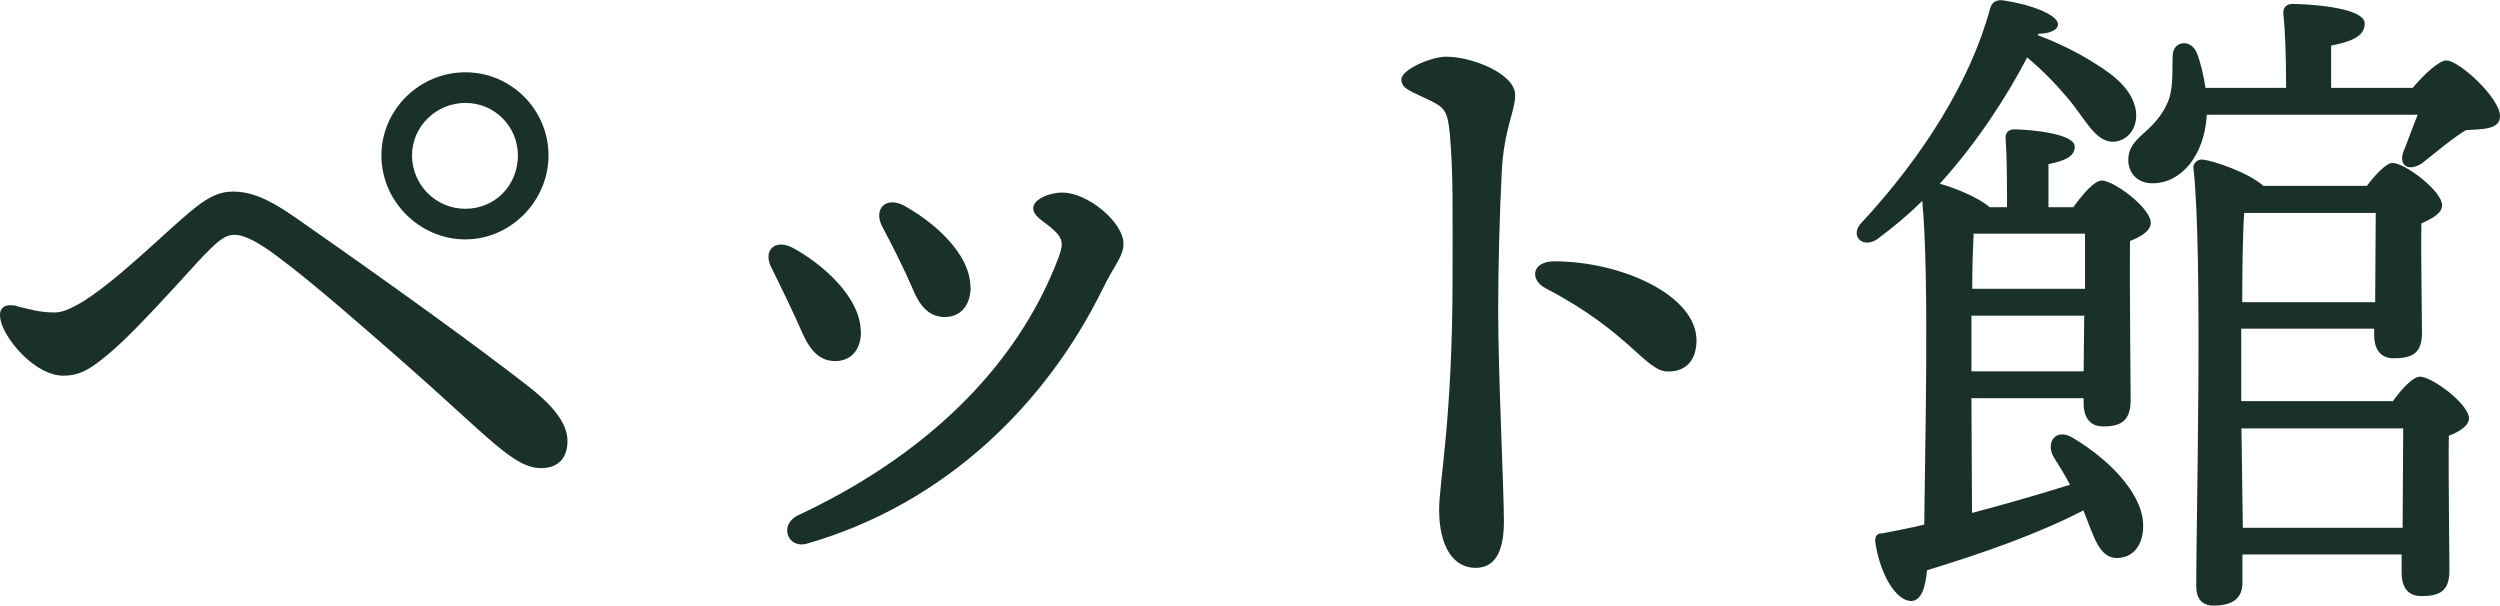
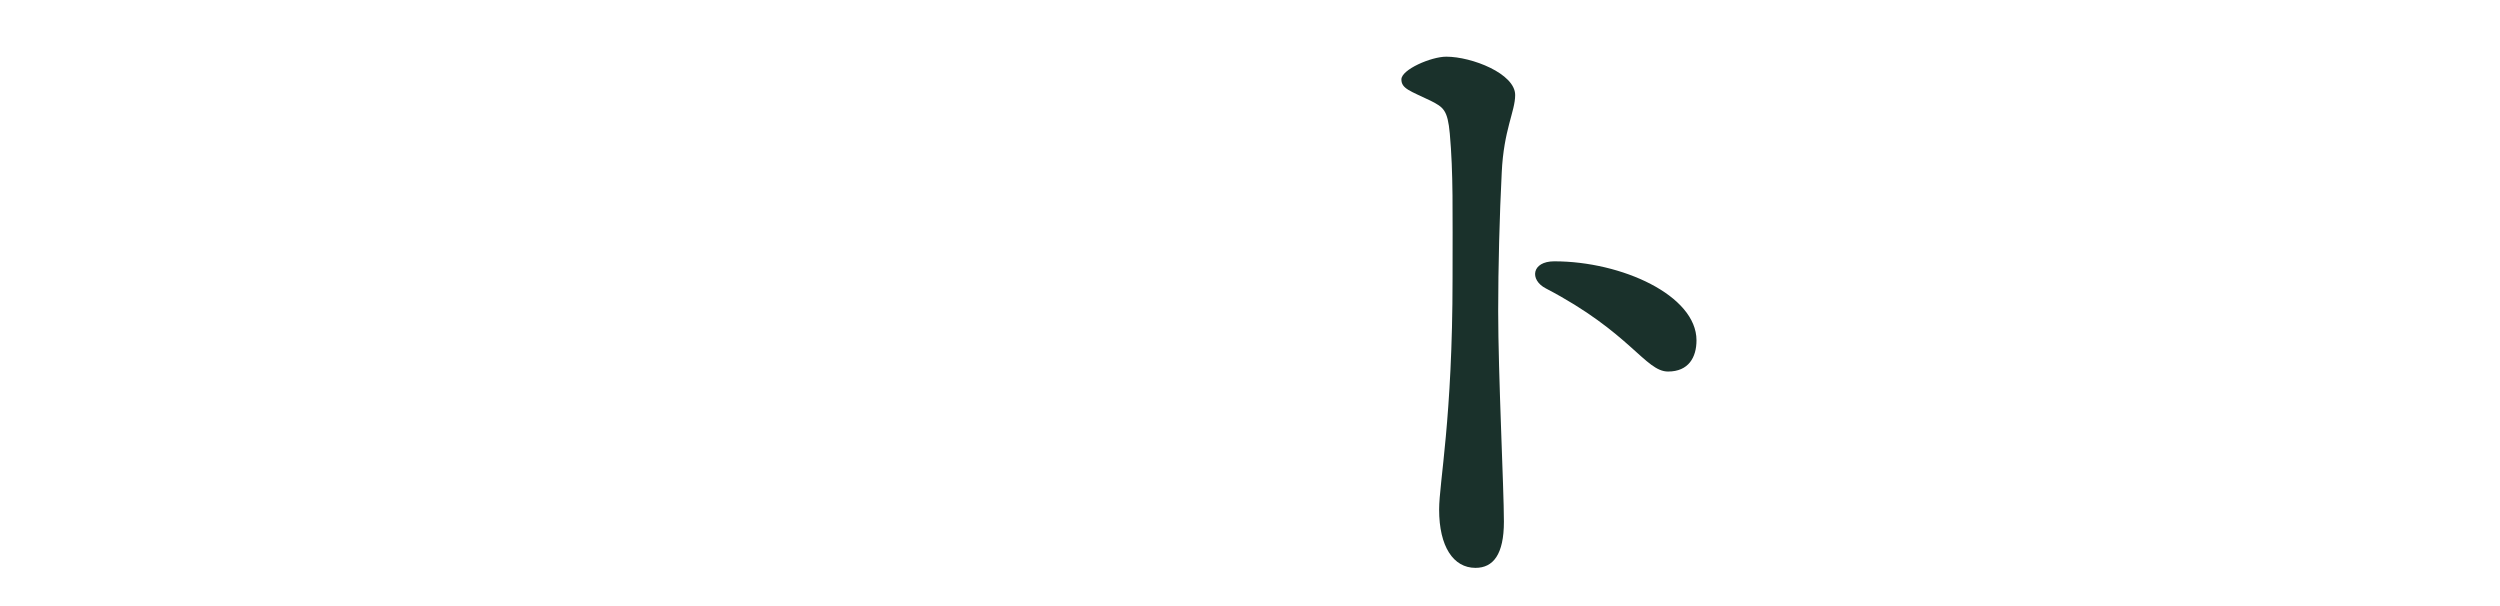
<svg xmlns="http://www.w3.org/2000/svg" id="_レイヤー_2" viewBox="0 0 126.57 30.66">
  <defs>
    <style>.cls-1{fill:#1a312b;}.cls-2{fill:none;isolation:isolate;}</style>
  </defs>
  <g id="_レイヤー_2-2">
    <g id="_ペット館">
      <g class="cls-2">
-         <path class="cls-1" d="m.84,15.5c.76.18,1.19.32,1.94.32,1.26,0,3.85-2.41,5.83-4.21,1.37-1.22,2.12-1.91,3.17-1.91.9,0,1.76.32,3.2,1.33,4.9,3.42,9.14,6.48,11.77,8.53,1.48,1.15,1.98,2.02,1.98,2.77,0,.86-.47,1.37-1.33,1.37-1.4,0-2.59-1.51-7.02-5.4-1.98-1.73-4.46-3.92-6.3-5.29-.9-.68-1.66-1.12-2.2-1.12-.5,0-.86.29-1.87,1.37-1.04,1.15-3.2,3.53-4.28,4.46-1.04.9-1.62,1.3-2.52,1.3-1.37,0-2.81-1.66-3.13-2.63-.25-.79.11-1.04.76-.9Zm18.47-7.63c0-2.3,1.91-4.21,4.25-4.21s4.21,1.91,4.21,4.21-1.91,4.25-4.21,4.25-4.25-1.91-4.25-4.25Zm6.91,0c0-1.48-1.19-2.66-2.66-2.66s-2.7,1.19-2.7,2.66,1.19,2.7,2.7,2.7,2.66-1.19,2.66-2.7Z" />
-         <path class="cls-1" d="m43.59,16.8c0,.9-.5,1.48-1.3,1.48-.72,0-1.22-.43-1.66-1.4-.4-.94-1.12-2.41-1.55-3.28-.5-.9.14-1.55,1.08-1.04,1.4.76,3.42,2.45,3.42,4.25Zm10.19-7.05c1.3,0,3.1,1.51,3.1,2.59,0,.65-.47,1.08-1.08,2.34-2.77,5.62-7.81,10.8-14.97,12.85-.97.25-1.4-.97-.43-1.44,6.01-2.81,10.98-7.16,13.21-13.1.25-.68.18-.94-.29-1.37-.43-.4-1.01-.65-1.01-1.08s.76-.79,1.48-.79Zm-4.64,4.79c0,.9-.5,1.51-1.3,1.51-.72,0-1.22-.43-1.62-1.4-.4-.94-1.08-2.3-1.55-3.17-.47-.9.18-1.55,1.08-1.08,1.4.76,3.38,2.38,3.38,4.14Z" />
        <path class="cls-1" d="m76.71,4.81c0,.83-.58,1.76-.68,3.92-.11,2.16-.18,4.79-.18,7.02,0,3.2.29,9,.29,10.66s-.54,2.34-1.44,2.34c-1.12,0-1.84-1.08-1.84-2.95,0-1.37.68-4.61.68-11.7,0-3.42.04-5.33-.14-7.34-.11-1.19-.32-1.33-.97-1.66-1.04-.5-1.48-.61-1.48-1.08,0-.5,1.51-1.15,2.27-1.15,1.3,0,3.49.86,3.49,1.94Zm1.98,8.42c3.42,0,7.2,1.73,7.2,4,0,.86-.4,1.58-1.44,1.58-1.15,0-1.91-1.98-6.19-4.21-.83-.43-.72-1.37.43-1.37Z" />
-         <path class="cls-1" d="m104.98,10.47c.48-.65,1.05-1.33,1.43-1.33.61,0,2.48,1.39,2.48,2.14,0,.41-.51.71-1.05.92-.03,2.07.03,7,.03,8.06s-.51,1.33-1.39,1.33c-.78,0-.99-.61-.99-1.16v-.27h-5.68l.03,5.81c1.8-.48,3.43-.95,4.96-1.43-.27-.51-.54-.95-.82-1.39-.44-.75.1-1.5.95-.99,2.11,1.26,3.67,3.06,3.57,4.59-.03.88-.54,1.53-1.39,1.5-.85-.07-1.09-1.05-1.63-2.41-2.31,1.19-5,2.14-7.92,3.03-.07.82-.27,1.56-.82,1.56-.71-.03-1.53-1.22-1.8-2.99-.03-.31.1-.44.37-.44.71-.14,1.43-.27,2.11-.44.03-3.54.27-12.51-.1-16.39-.68.68-1.46,1.33-2.28,1.94-.75.51-1.43-.2-.78-.85,3.09-3.33,5.51-7.17,6.49-10.81.1-.34.27-.44.58-.44,1.33.17,2.86.71,2.86,1.22,0,.31-.48.48-.99.48l-.03.07c1.16.44,2.14.95,2.89,1.43,1.12.68,1.77,1.33,2.01,2.11.27.85-.14,1.7-.92,1.84-1.02.17-1.53-1.09-2.48-2.21-.58-.68-1.22-1.36-2.04-2.04-.99,1.9-2.48,4.25-4.42,6.39.71.2,1.94.68,2.52,1.19h.88c0-1.16,0-2.52-.07-3.43-.03-.34.14-.51.44-.51.58,0,3.06.17,3.06.88,0,.48-.48.71-1.33.88v2.18h1.26Zm.51,8.33l.03-2.82h-5.71v2.82h5.68Zm.07-4.18v-2.79h-5.64c-.03.61-.07,1.67-.07,2.79h5.71Zm16.59-10.17c.54-.65,1.33-1.39,1.7-1.39.65,0,2.72,1.9,2.72,2.82,0,.71-.95.65-1.73.71-.78.48-1.63,1.22-2.21,1.67-.71.48-1.29.1-.88-.75.17-.44.41-1.09.65-1.7h-10.68v.1c-.14,1.94-1.26,3.37-2.75,3.37-.75,0-1.22-.51-1.22-1.19,0-1.16,1.26-1.33,1.94-2.79.37-.71.27-1.67.31-2.48,0-.75.92-.88,1.22-.14.2.51.34,1.12.44,1.77h4.08c0-1.29-.03-2.79-.14-3.74-.03-.34.17-.51.48-.51.58,0,3.64.14,3.64.99,0,.65-.68.92-1.7,1.12v2.14h4.15Zm-1.02,15.88c.44-.61,1.02-1.26,1.39-1.26.61,0,2.48,1.39,2.48,2.11,0,.37-.48.68-1.02.88-.03,1.84.03,5.85.03,6.83,0,1.05-.51,1.29-1.43,1.29-.78,0-.99-.61-.99-1.16v-.95h-8.06v1.43c0,.78-.48,1.16-1.46,1.16-.58,0-.88-.34-.88-.99,0-3.4.34-16.9-.14-21.15-.03-.24.2-.48.48-.44.58.07,2.35.68,3.06,1.33h5.24c.44-.58.99-1.16,1.29-1.16.65,0,2.52,1.43,2.52,2.14,0,.41-.51.68-1.05.92-.03,1.56.03,4.66.03,5.54,0,1.05-.51,1.29-1.43,1.29-.78,0-.99-.61-.99-1.16v-.34h-6.73v3.67h7.65Zm.51,6.39c0-1.7.03-3.84.03-5.03h-8.19l.07,5.03h8.09Zm-1.39-11.42c0-1.46.03-3.43.03-4.52h-6.66c-.07.92-.1,2.79-.1,4.52h6.73Z" />
      </g>
    </g>
  </g>
</svg>